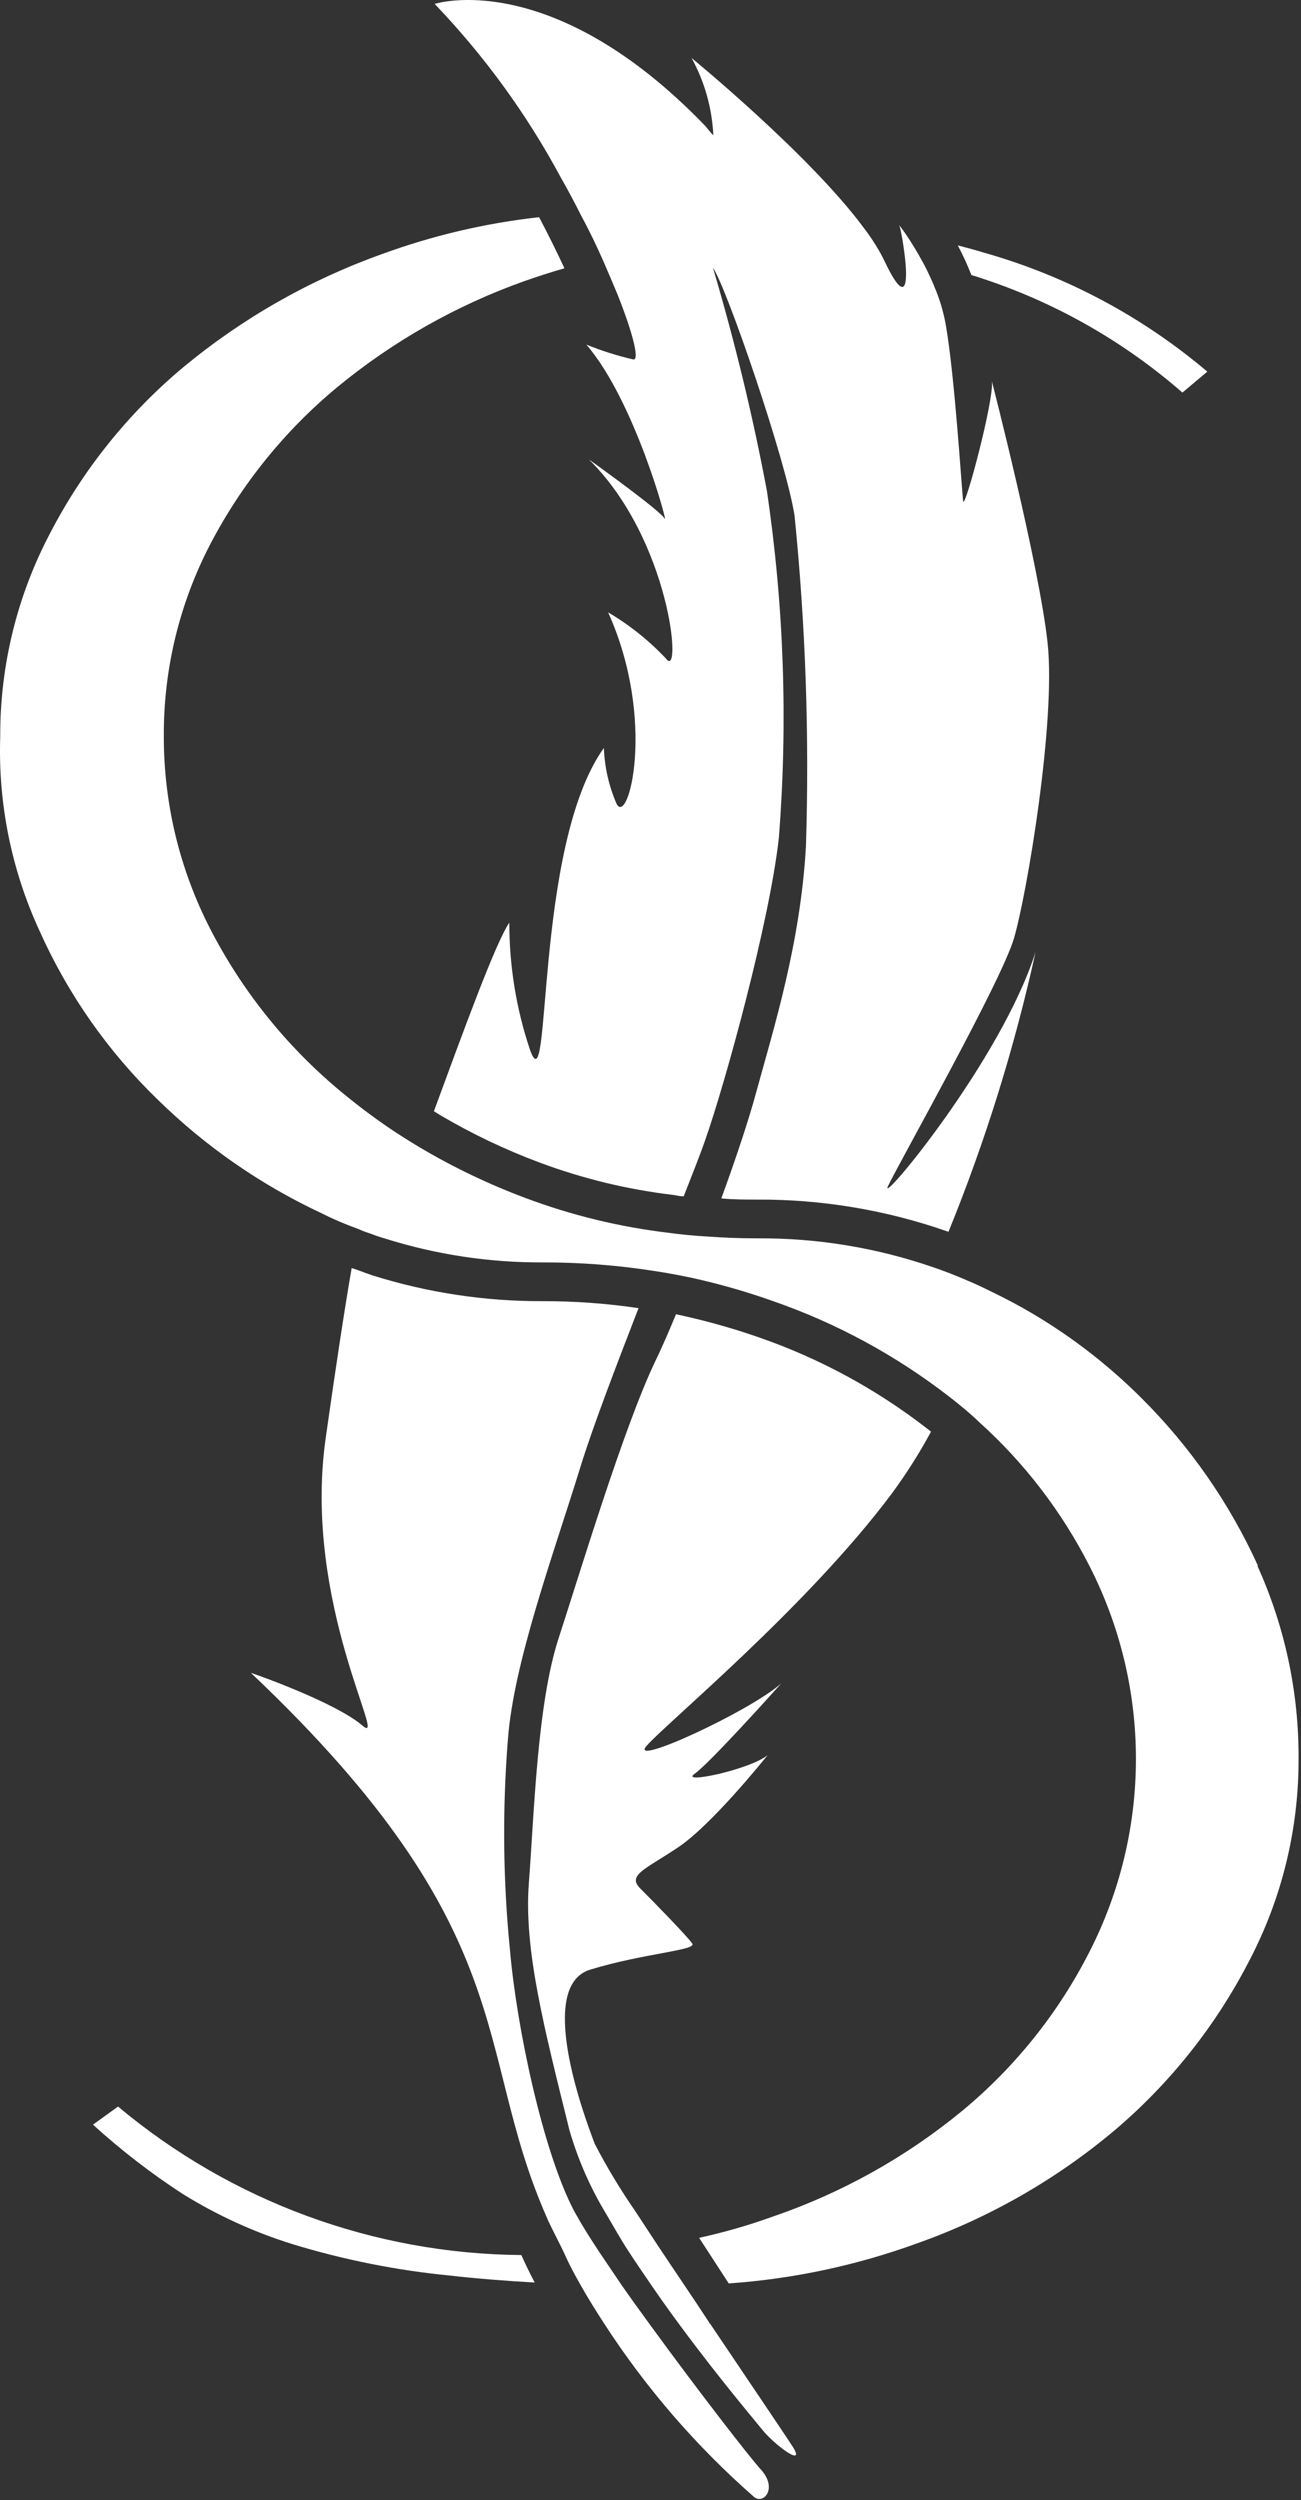
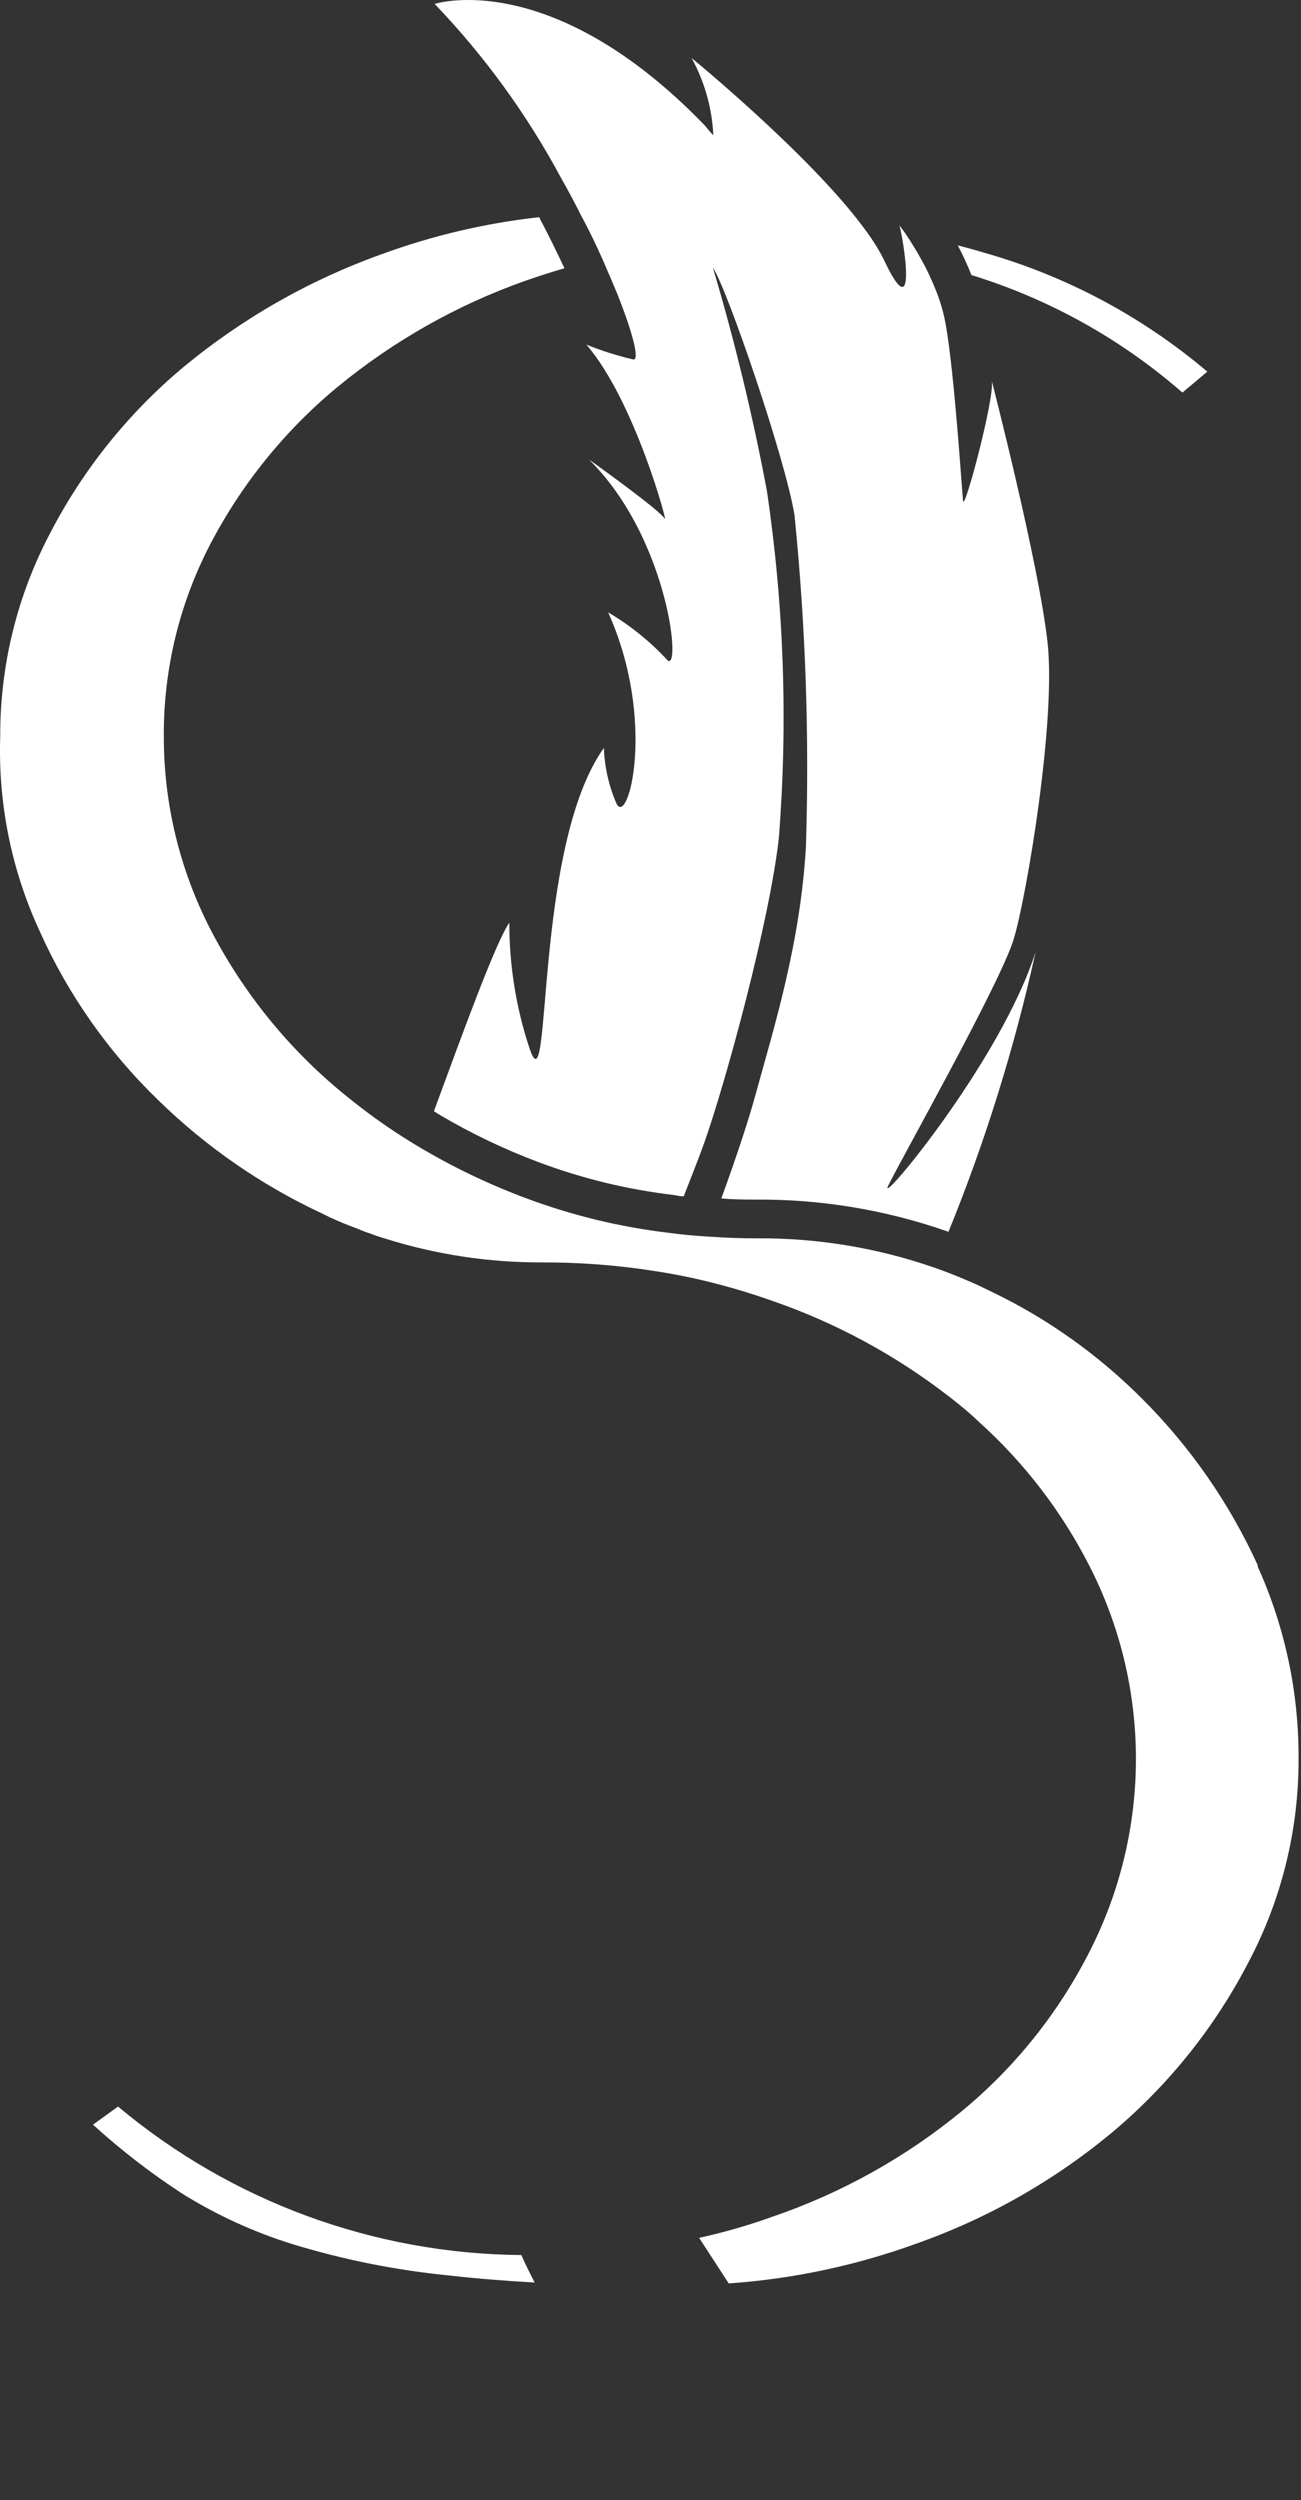
<svg xmlns="http://www.w3.org/2000/svg" width="178" height="342" viewBox="0 0 178 342" fill="none">
  <rect x="0" y="0" width="178" height="342" fill="#333333" stroke="none" />
  <path d="M71.327 308.468C51.142 308.304 31.639 301.124 16.149 288.154L12.723 290.632C16.52 294.087 20.588 297.233 24.886 300.038C29.623 302.993 34.719 305.328 40.048 306.985C47.059 309.123 54.263 310.559 61.556 311.272C65.103 311.678 68.955 311.983 73.151 312.227C72.482 310.927 71.874 309.708 71.327 308.468ZM172.114 214.187C168.237 205.658 162.853 197.901 156.222 191.293C151.332 186.398 145.793 182.2 139.762 178.819C138.201 177.946 136.579 177.133 134.937 176.341C134.228 175.995 133.498 175.65 132.748 175.325C132.596 175.273 132.447 175.212 132.302 175.142C130.761 174.472 129.2 173.862 127.64 173.334C119.931 170.677 111.83 169.345 103.679 169.393C101.368 169.393 99.098 169.312 96.868 169.149C95.084 169.048 93.3 168.885 91.537 168.642C84.814 167.85 78.212 166.247 71.874 163.868C66.884 162.001 62.068 159.696 57.481 156.981C55.921 156.046 54.4 155.092 52.92 154.076C50.589 152.471 48.339 150.744 46.211 148.956C39.008 142.882 33.076 135.439 28.757 127.057C24.563 118.89 22.387 109.833 22.413 100.648C22.375 91.532 24.553 82.545 28.757 74.462C33.058 66.218 38.957 58.918 46.109 52.989C53.755 46.682 62.439 41.76 71.772 38.444C73.577 37.814 75.381 37.225 77.225 36.697C76.212 34.523 75.056 32.167 73.759 29.709C66.407 30.524 59.179 32.222 52.231 34.767C42.364 38.296 33.186 43.52 25.109 50.206C17.584 56.489 11.382 64.209 6.865 72.918C2.345 81.486 -0.001 91.037 0.033 100.729C-0.275 109.892 1.564 119 5.405 127.321C9.286 136.002 14.791 143.856 21.622 150.46C28.179 156.875 35.773 162.129 44.082 166.001L45.157 166.529C46.434 167.118 47.731 167.646 49.028 168.113C49.548 168.352 50.083 168.555 50.63 168.723C51.299 168.987 51.947 169.21 52.657 169.413C59.661 171.62 66.965 172.723 74.306 172.684C79.37 172.677 84.425 173.064 89.429 173.842C91.212 174.106 92.915 174.431 94.659 174.797C98.431 175.626 102.148 176.691 105.787 177.986C114.437 180.991 122.542 185.382 129.788 190.988C130.437 191.475 131.045 191.983 131.694 192.511C132.342 193.04 133.255 193.832 133.984 194.543C140.163 200.112 145.268 206.77 149.046 214.187C153.232 222.358 155.416 231.411 155.416 240.597C155.416 249.782 153.232 258.835 149.046 267.006C144.802 275.35 138.896 282.734 131.694 288.702C123.995 295.048 115.22 299.954 105.787 303.187C102.477 304.385 99.091 305.362 95.652 306.112L99.706 312.349C108.492 311.734 117.15 309.895 125.43 306.884C135.336 303.381 144.531 298.117 152.573 291.343C160.083 284.958 166.279 277.167 170.817 268.408C175.343 259.841 177.696 250.29 177.668 240.597C177.713 231.489 175.791 222.48 172.033 214.187H172.114ZM134.633 34.564C133.498 34.218 132.302 33.893 131.045 33.568C131.742 34.887 132.364 36.243 132.91 37.631C133.64 37.834 134.39 38.099 135.12 38.342C144.918 41.674 153.973 46.891 161.776 53.7L165.181 50.836C156.274 43.289 145.858 37.741 134.633 34.564V34.564Z" fill="white" />
-   <path d="M104.044 337.742C106.477 340.363 104.47 342.638 103.172 341.561C95.254 334.624 88.337 326.618 82.618 317.773C81.503 316.046 80.388 314.278 79.334 312.389C78.624 311.13 77.915 309.829 77.307 308.468C76.698 307.107 75.746 305.36 74.996 303.755L74.752 303.186C64.617 280.149 71.793 264.324 34.332 228.834C35.021 229.037 45.927 232.897 49.596 236.046C53.265 239.195 41.386 219.347 44.549 196.798C46.028 186.356 47.204 178.697 48.116 173.456L48.968 173.74C49.657 174.005 50.346 174.248 50.995 174.472C58.52 176.829 66.362 178.014 74.246 177.986C78.635 177.979 83.019 178.298 87.361 178.941C84.219 187.067 81.097 195.193 79.394 200.719C75.685 212.745 70.252 227.453 69.482 238.037C68.726 247.574 68.821 257.16 69.766 266.681C70.698 277.448 74.286 294.187 78.442 302.232C78.589 302.531 78.752 302.822 78.928 303.105C79.678 304.487 80.793 306.234 82.091 308.204L85.03 312.552C86.246 314.299 87.564 316.127 88.902 317.955C95.449 326.955 102.625 336.198 104.044 337.742Z" fill="white" />
-   <path d="M126.687 195.294C126.93 195.477 127.174 195.66 127.376 195.843C125.785 198.789 123.99 201.619 122.005 204.314C110.389 219.875 90.868 235.965 88.436 238.849C86.003 241.734 102.625 234.075 106.903 230.256C105.828 231.455 97.091 241.186 95.024 242.648C92.956 244.111 102.646 242.039 105.017 240.089C104.571 240.657 97.375 249.596 92.855 252.643C88.334 255.69 85.74 256.483 87.605 258.331C89.47 260.18 94.112 264.954 94.72 265.868C95.328 266.782 88.071 267.189 80.753 269.423C73.435 271.658 79.719 288.966 81.381 293.273C83.013 296.419 84.841 299.458 86.855 302.374L90.057 307.249C91.213 308.976 92.409 310.784 93.625 312.572C94.841 314.36 95.895 315.964 97.01 317.671C97.01 317.671 97.01 317.772 97.152 317.854C102.808 326.264 107.936 333.821 108.605 334.918C110.065 337.478 105.93 334.39 104.308 332.379C103.558 331.424 98.531 325.533 93.017 318.057C91.72 316.31 90.402 314.461 89.105 312.572C88.03 311.008 86.956 309.423 85.922 307.839C84.888 306.254 83.895 304.466 82.922 302.821C80.761 299.252 79.077 295.413 77.915 291.404C74.449 277.407 71.651 266.66 72.361 257.539C73.07 248.418 73.476 233.161 76.415 224.141C79.354 215.122 85.294 195.376 89.591 186.336C90.483 184.507 91.456 182.273 92.49 179.774L93.402 179.977C96.958 180.765 100.464 181.762 103.903 182.963C112.111 185.817 119.805 189.981 126.687 195.294Z" fill="white" />
  <path d="M141.688 130.206C138.808 143.287 134.82 156.097 129.769 168.499L129.302 168.337C121.034 165.482 112.344 164.046 103.599 164.091C101.957 164.091 100.315 164.091 98.693 163.928C100.72 158.362 102.463 153.121 103.436 149.505C105.869 140.627 109.518 129.048 110.268 115.762C110.744 100.664 110.223 85.55 108.707 70.521C107.531 62.964 99.423 39.317 97.537 36.615C100.518 46.639 102.981 56.81 104.916 67.088C107.258 82.827 107.809 98.781 106.558 114.645C105.281 126.102 99.281 148.022 96.423 156.128C95.794 157.936 94.76 160.536 93.544 163.644C93.078 163.644 92.612 163.542 92.166 163.461C85.867 162.719 79.68 161.218 73.739 158.992C69.039 157.233 64.501 155.064 60.178 152.512L59.367 152.004C63.421 140.993 67.78 129.007 69.685 126.204C69.674 132.087 70.619 137.933 72.483 143.512C75.523 152.247 72.928 115.884 82.618 102.314C82.718 104.916 83.296 107.478 84.321 109.871C85.902 113.345 89.895 98.616 83.206 83.766C86.143 85.496 88.819 87.637 91.152 90.125C93.341 93.05 91.76 73.873 80.571 62.842C81.138 63.248 90.422 69.891 90.949 70.968C91.477 72.044 86.895 54.879 80.226 47.139C82.311 47.986 84.459 48.666 86.652 49.17C87.503 49.292 86.652 45.737 84.503 40.313C83.895 38.85 83.226 37.266 82.476 35.559C81.726 33.853 80.611 31.496 79.496 29.465C78.665 27.779 77.733 26.052 76.719 24.264C72.067 15.608 66.264 7.626 59.468 0.536C59.468 0.536 75.381 -4.644 96.463 17.195C96.463 17.195 97.294 18.23 97.598 18.515C97.427 14.805 96.408 11.184 94.618 7.931C94.618 7.931 110.653 21.054 118.092 31.049C118.942 32.153 119.714 33.313 120.403 34.523C120.606 34.909 120.788 35.234 120.951 35.579C124.012 42.06 124.214 38.688 123.809 35.173C123.667 33.974 123.484 32.756 123.302 31.902C123.244 31.537 123.156 31.177 123.039 30.826C123.039 30.826 123.383 31.232 123.91 32.004C124.722 33.197 125.473 34.431 126.16 35.701C126.485 36.27 126.829 36.941 127.133 37.611C127.437 38.281 127.62 38.647 127.822 39.175C128.536 40.83 129.06 42.561 129.383 44.335C130.64 51.445 131.593 67.189 131.775 68.55C131.958 69.911 136.032 54.696 135.708 52.156C135.708 52.156 142.174 77.245 143.33 87.951C144.485 98.657 140.492 122.364 138.728 128.357C136.965 134.35 122.917 159.215 121.498 162.242C120.079 165.269 136.965 145.076 141.688 130.206Z" fill="white" />
</svg>